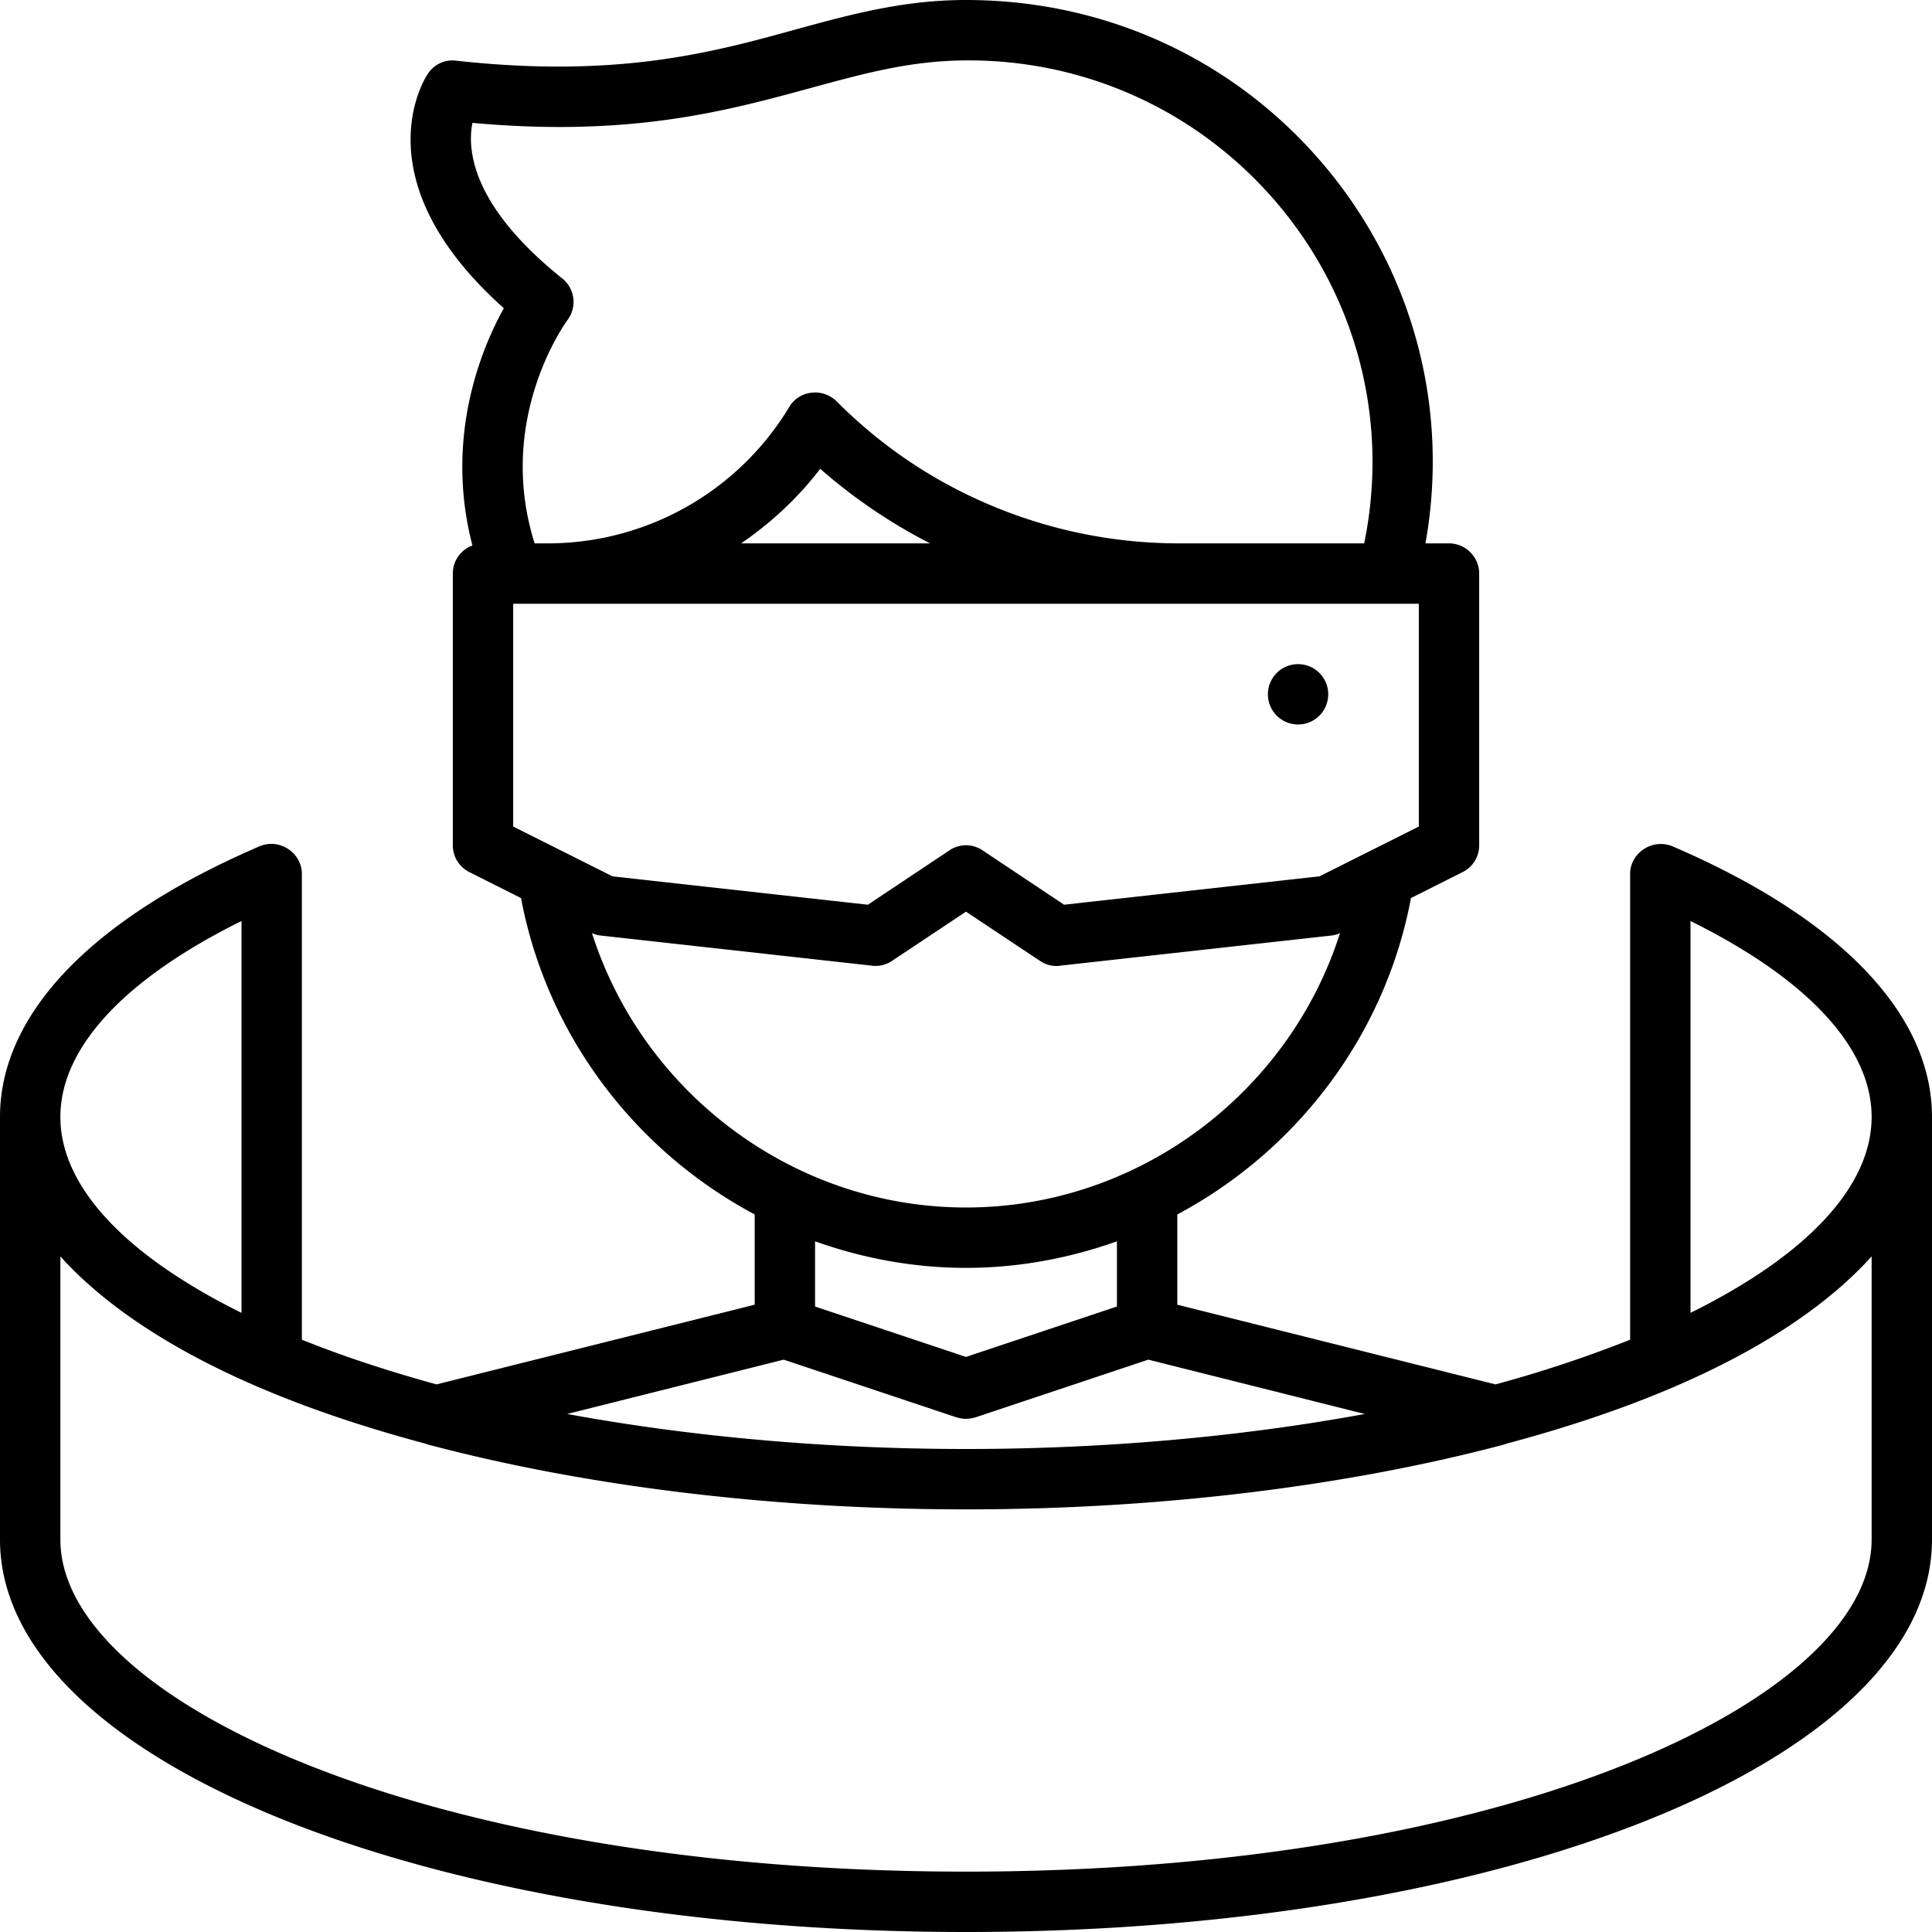
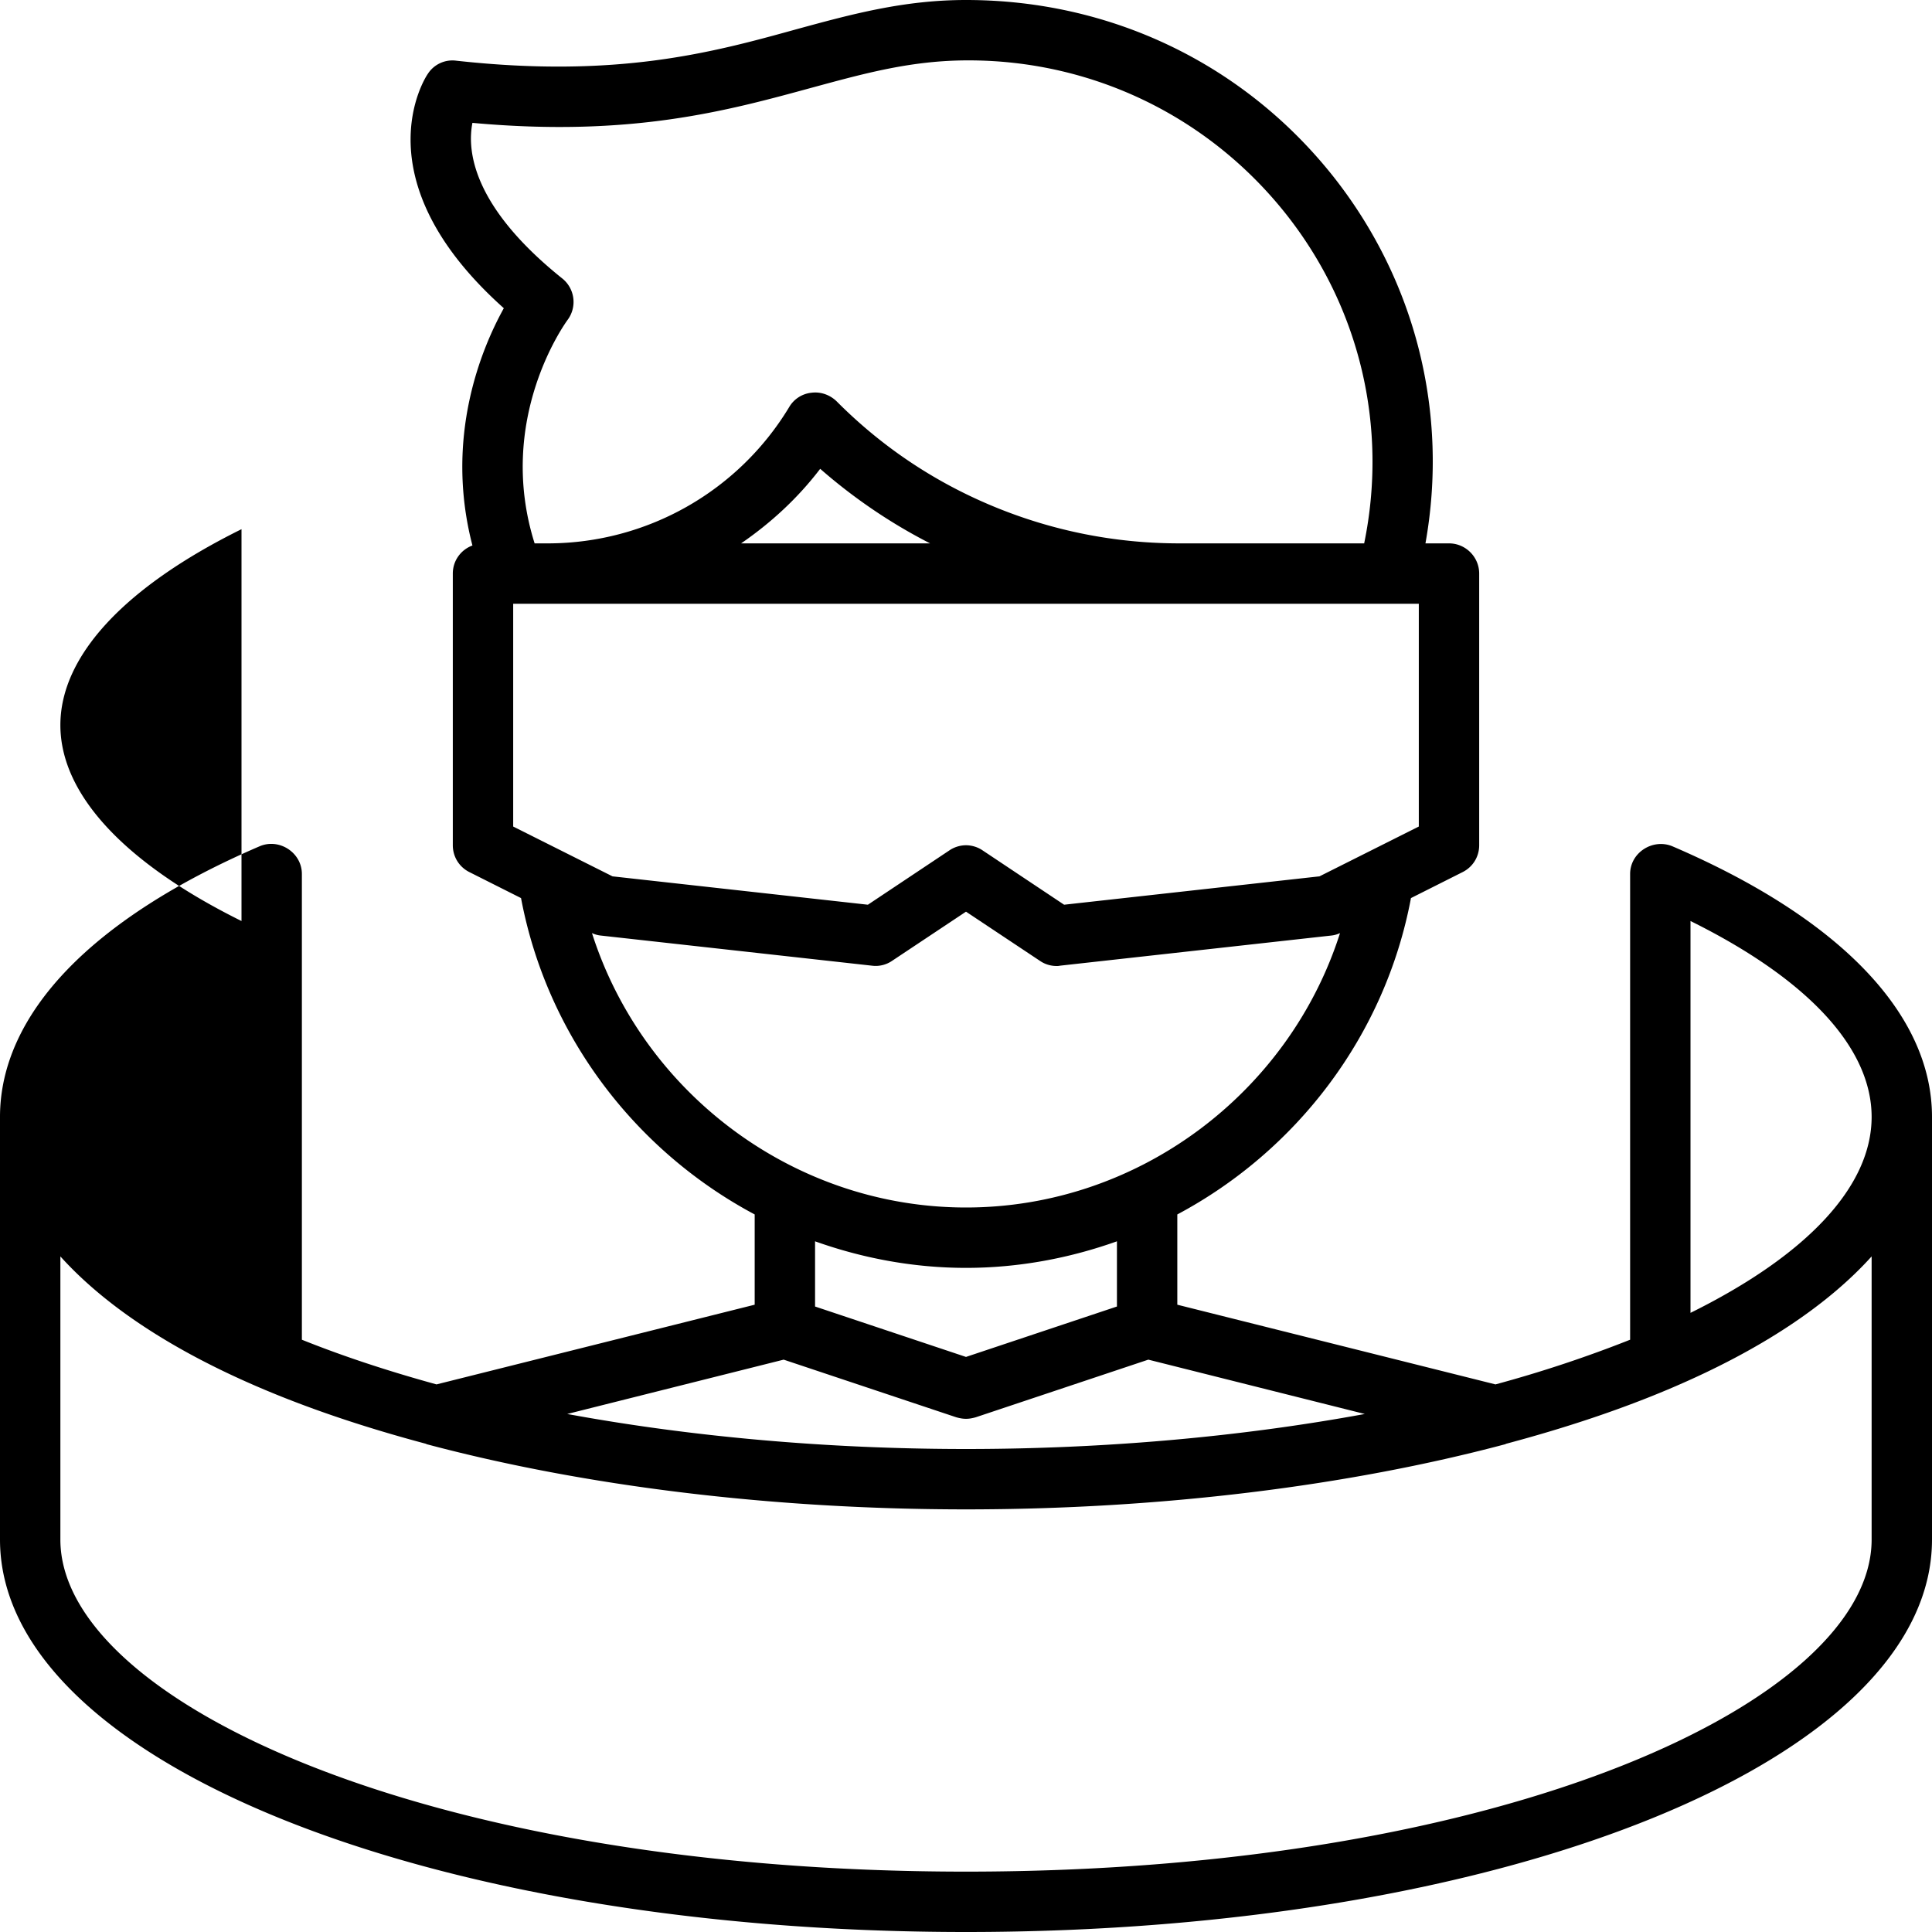
<svg xmlns="http://www.w3.org/2000/svg" version="1.1" width="50" height="50" x="0" y="0" viewBox="0 0 64 64" style="enable-background:new 0 0 512 512" xml:space="preserve" class="">
  <g>
-     <path d="M55.39 28.03c-.65-.26-1.39.22-1.39.92v15.43a41.62 41.62 0 0 1-4.46 1.48L39 43.22v-2.99c3.94-2.1 6.88-5.91 7.74-10.48l1.71-.86c.34-.17.55-.51.55-.89v-9c0-.55-.45-1-1-1h-.78c.77-4.3-.31-8.68-3.05-12.15C41.22 2.13 36.82 0 32 0c-2.06 0-3.79.47-5.62.97-2.78.77-5.93 1.63-11.27 1.04a.968.968 0 0 0-.94.44c-.1.14-2.25 3.5 2.52 7.76-.75 1.35-1.97 4.29-1.04 7.86-.38.14-.65.5-.65.93v9c0 .38.21.72.55.89l1.71.86c.86 4.57 3.8 8.38 7.74 10.48v2.99l-10.54 2.64c-1.6-.44-3.09-.93-4.46-1.48V28.95c0-.7-.74-1.19-1.39-.92-2.77 1.19-4.93 2.58-6.39 4.1S0 35.3 0 37v14c0 7.29 14.06 13 32 13s32-5.71 32-13V37c0-3.41-3.06-6.59-8.61-8.97zM15.65 4.07c5.26.48 8.44-.4 11.26-1.17 1.77-.48 3.29-.9 5.17-.9 4.12 0 7.96 1.86 10.52 5.09 2.46 3.11 3.38 7.07 2.59 10.91h-6.12c-2.12 0-4.19-.41-6.15-1.22s-3.71-1.98-5.21-3.49c-.22-.21-.52-.32-.83-.28a.97.97 0 0 0-.74.48A9.342 9.342 0 0 1 18.17 18h-.46c-1.29-4.09.99-7.26 1.09-7.4a.996.996 0 0 0-.18-1.38c-3.03-2.43-3.14-4.29-2.97-5.15zM30.81 18h-6.26c.99-.68 1.88-1.5 2.62-2.47 1.11.97 2.33 1.8 3.64 2.47zM17 27.38V20h30v7.38l-3.29 1.65-8.46.94-2.7-1.8c-.16-.11-.36-.17-.55-.17s-.39.06-.55.17l-2.7 1.8-8.46-.94zm2.61 3.53a.9.9 0 0 0 .28.08l9 1c.23.03.47-.03.66-.16L32 30.2l2.45 1.63c.16.11.35.17.55.17.04 0 .07 0 .11-.01l9-1a.9.9 0 0 0 .28-.08C42.7 36.21 37.7 40 32 40s-10.7-3.79-12.39-9.09zM37 41.12v2.16l-5 1.67-5-1.67v-2.16c1.57.56 3.26.88 5 .88s3.43-.32 5-.88zm-11.04 3.92 5.72 1.91c.11.03.21.05.32.05s.21-.02.32-.05l5.72-1.91 7.17 1.8C41.13 47.59 36.62 48 32 48s-9.13-.41-13.21-1.16zM8 30.51v12.98c-3.88-1.92-6-4.2-6-6.49s2.12-4.57 6-6.49zM62 51c0 5.31-12.05 11-30 11S2 56.31 2 51v-9.38c1.46 1.62 3.68 3.1 6.61 4.35 1.66.71 3.52 1.33 5.51 1.86 0 .01.01.01.01.01C19.35 49.23 25.58 50 32 50s12.65-.77 17.87-2.16c0 0 .01 0 .01-.01 1.99-.53 3.85-1.15 5.51-1.86 2.93-1.25 5.15-2.73 6.61-4.35zm-6-7.51V30.51c3.88 1.92 6 4.2 6 6.49s-2.12 4.57-6 6.49z" fill="#000000" opacity="1" data-original="#000000" class="" />
-     <circle cx="43" cy="23" r="1" fill="#000000" opacity="1" data-original="#000000" class="" />
+     <path d="M55.39 28.03c-.65-.26-1.39.22-1.39.92v15.43a41.62 41.62 0 0 1-4.46 1.48L39 43.22v-2.99c3.94-2.1 6.88-5.91 7.74-10.48l1.71-.86c.34-.17.55-.51.55-.89v-9c0-.55-.45-1-1-1h-.78c.77-4.3-.31-8.68-3.05-12.15C41.22 2.13 36.82 0 32 0c-2.06 0-3.79.47-5.62.97-2.78.77-5.93 1.63-11.27 1.04a.968.968 0 0 0-.94.44c-.1.14-2.25 3.5 2.52 7.76-.75 1.35-1.97 4.29-1.04 7.86-.38.14-.65.5-.65.93v9c0 .38.21.72.55.89l1.71.86c.86 4.57 3.8 8.38 7.74 10.48v2.99l-10.54 2.64c-1.6-.44-3.09-.93-4.46-1.48V28.95c0-.7-.74-1.19-1.39-.92-2.77 1.19-4.93 2.58-6.39 4.1S0 35.3 0 37v14c0 7.29 14.06 13 32 13s32-5.71 32-13V37c0-3.41-3.06-6.59-8.61-8.97zM15.65 4.07c5.26.48 8.44-.4 11.26-1.17 1.77-.48 3.29-.9 5.17-.9 4.12 0 7.96 1.86 10.52 5.09 2.46 3.11 3.38 7.07 2.59 10.91h-6.12c-2.12 0-4.19-.41-6.15-1.22s-3.71-1.98-5.21-3.49c-.22-.21-.52-.32-.83-.28a.97.97 0 0 0-.74.48A9.342 9.342 0 0 1 18.17 18h-.46c-1.29-4.09.99-7.26 1.09-7.4a.996.996 0 0 0-.18-1.38c-3.03-2.43-3.14-4.29-2.97-5.15zM30.81 18h-6.26c.99-.68 1.88-1.5 2.62-2.47 1.11.97 2.33 1.8 3.64 2.47zM17 27.38V20h30v7.38l-3.29 1.65-8.46.94-2.7-1.8c-.16-.11-.36-.17-.55-.17s-.39.06-.55.17l-2.7 1.8-8.46-.94zm2.61 3.53a.9.9 0 0 0 .28.08l9 1c.23.03.47-.03.66-.16L32 30.2l2.45 1.63c.16.11.35.17.55.17.04 0 .07 0 .11-.01l9-1a.9.9 0 0 0 .28-.08C42.7 36.21 37.7 40 32 40s-10.7-3.79-12.39-9.09zM37 41.12v2.16l-5 1.67-5-1.67v-2.16c1.57.56 3.26.88 5 .88s3.43-.32 5-.88zm-11.04 3.92 5.72 1.91c.11.03.21.05.32.05s.21-.02.32-.05l5.72-1.91 7.17 1.8C41.13 47.59 36.62 48 32 48s-9.13-.41-13.21-1.16zM8 30.51c-3.88-1.92-6-4.2-6-6.49s2.12-4.57 6-6.49zM62 51c0 5.31-12.05 11-30 11S2 56.31 2 51v-9.38c1.46 1.62 3.68 3.1 6.61 4.35 1.66.71 3.52 1.33 5.51 1.86 0 .01.01.01.01.01C19.35 49.23 25.58 50 32 50s12.65-.77 17.87-2.16c0 0 .01 0 .01-.01 1.99-.53 3.85-1.15 5.51-1.86 2.93-1.25 5.15-2.73 6.61-4.35zm-6-7.51V30.51c3.88 1.92 6 4.2 6 6.49s-2.12 4.57-6 6.49z" fill="#000000" opacity="1" data-original="#000000" class="" />
  </g>
</svg>